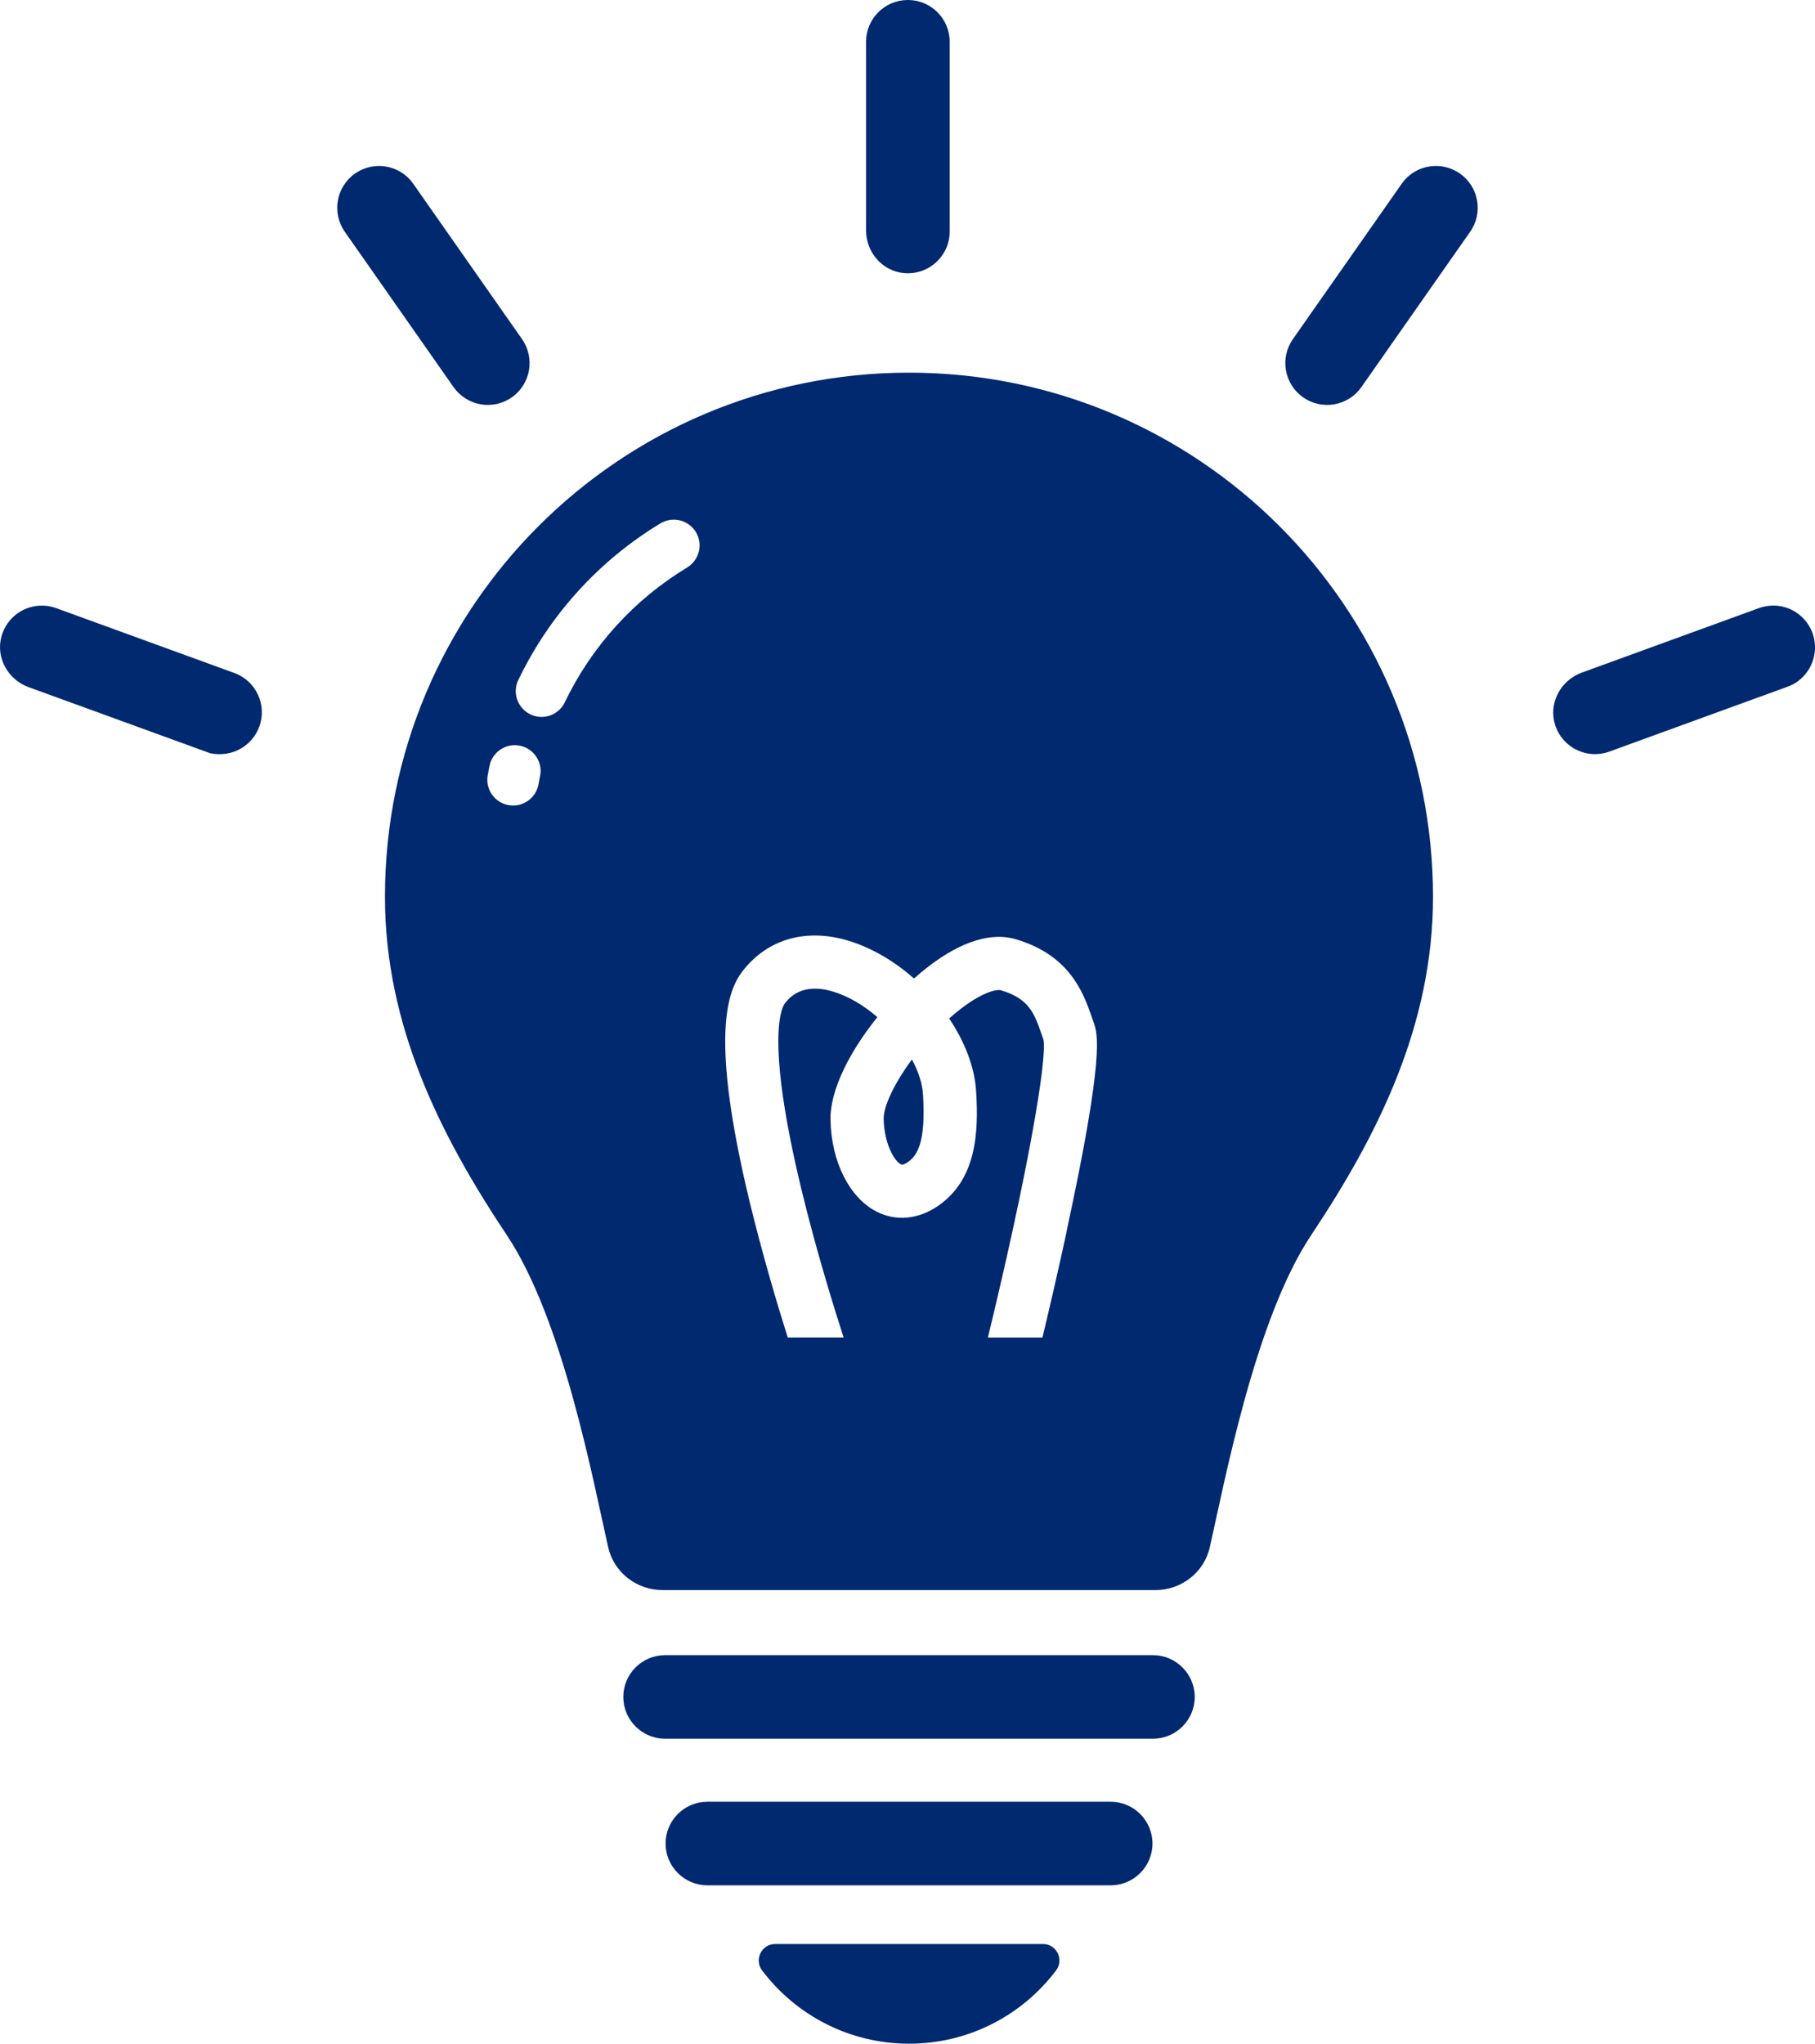
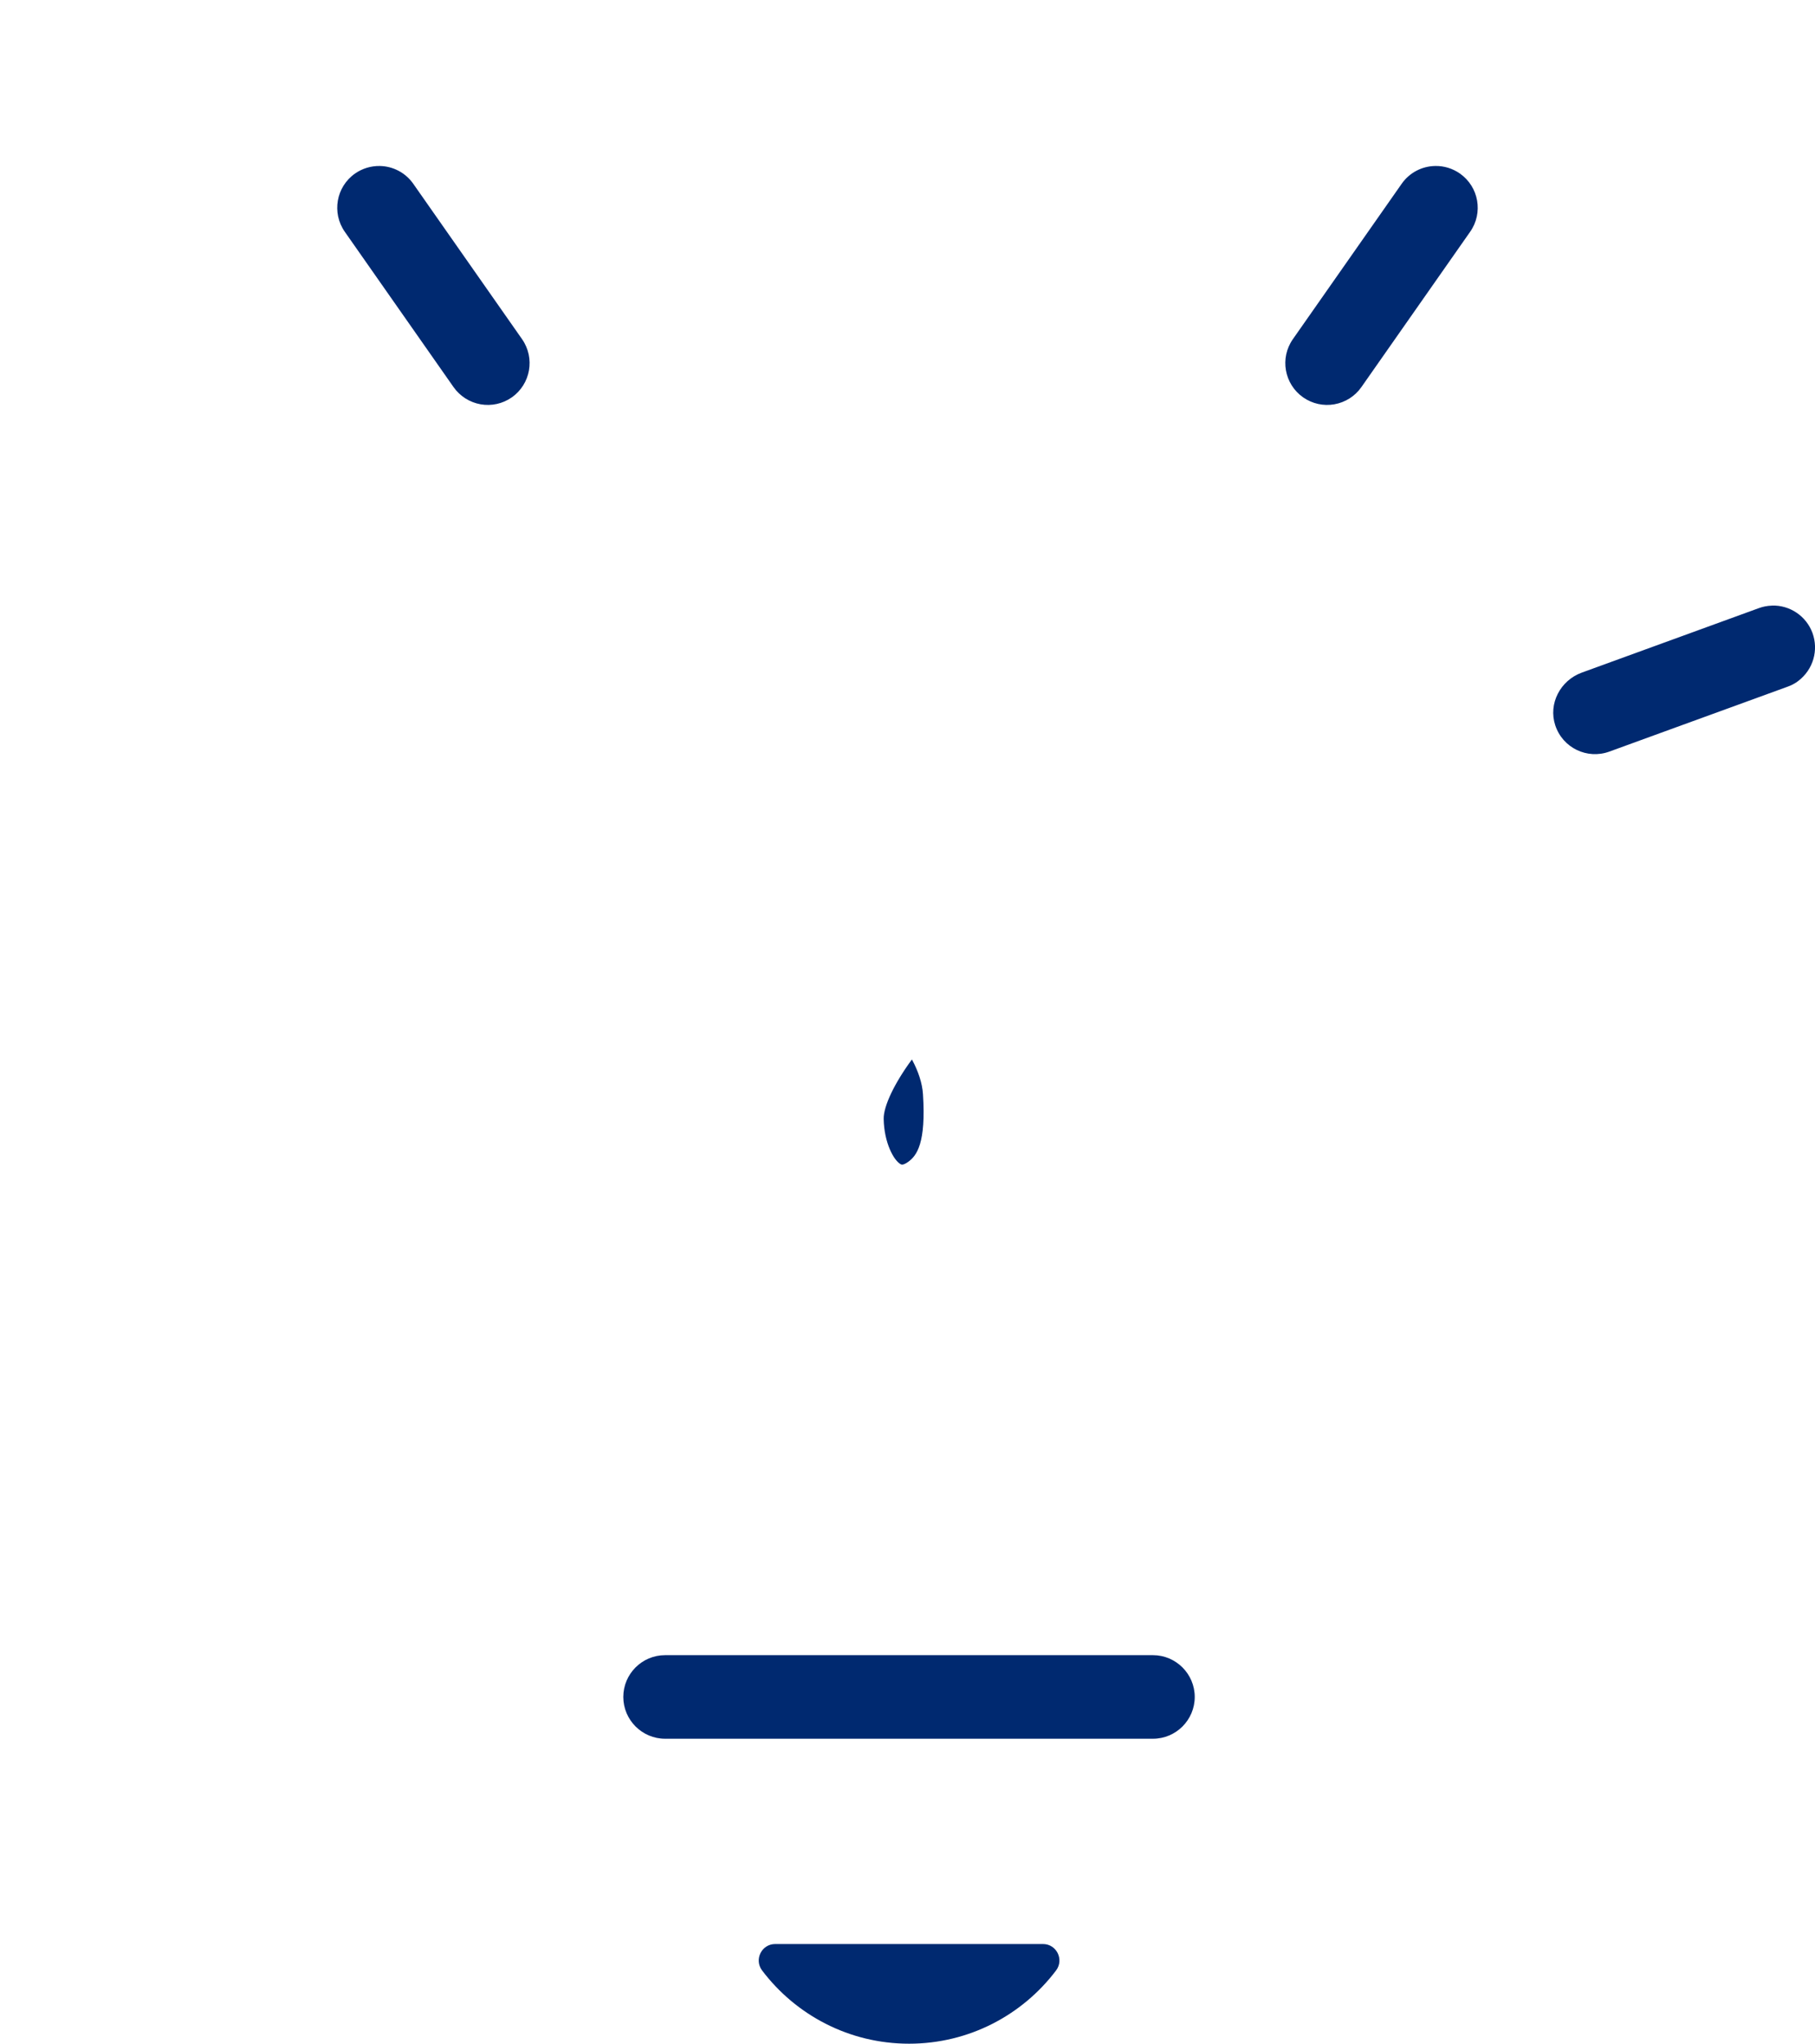
<svg xmlns="http://www.w3.org/2000/svg" id="Layer_2" viewBox="0 0 262.8 295.87">
  <defs>
    <style>
      .cls-1 {
        fill: #002970;
        fill-rule: evenodd;
      }
    </style>
  </defs>
  <g id="_レイヤー_1" data-name="レイヤー_1">
    <g>
      <g>
-         <path class="cls-1" d="M131.45,0c-3.34,0-6.05,2.71-6.05,6.05v27.31c0,3.16,2.36,5.9,5.51,6.18,3.59.31,6.6-2.51,6.6-6.03V6.05c0-3.34-2.71-6.05-6.05-6.05h0Z" />
-         <path class="cls-1" d="M6.26,87.68c-2.79-.1-5.3,1.73-6.05,4.46-.84,3.07.94,6.25,3.93,7.34l26.3,9.57c3.27.66,6.12-1.15,7.11-3.86,1.14-3.14-.48-6.62-3.62-7.76l-25.8-9.39c-.6-.22-1.22-.34-1.86-.36h0Z" />
-       </g>
+         </g>
      <path class="cls-1" d="M54.99,24.03c-1.28-.02-2.53.36-3.58,1.09-2.74,1.92-3.4,5.69-1.49,8.43l15.75,22.49c.92,1.31,2.33,2.21,3.91,2.49,1.58.28,3.21-.08,4.52-1,2.74-1.92,3.4-5.69,1.49-8.43l-15.75-22.49c-1.11-1.59-2.92-2.55-4.85-2.58h0Z" />
      <g>
        <path class="cls-1" d="M207.8,24.03c-1.94.03-3.74.99-4.85,2.58l-15.75,22.49c-1.92,2.74-1.25,6.51,1.49,8.43,1.32.92,2.94,1.28,4.52,1,1.58-.28,2.99-1.17,3.91-2.49l15.75-22.49c1.92-2.74,1.25-6.51-1.49-8.43-1.05-.73-2.3-1.12-3.58-1.09h0Z" />
        <path class="cls-1" d="M256.53,87.68c-.64.02-1.26.14-1.86.36l-25.65,9.34c-3.09,1.13-4.86,4.49-3.83,7.62,1.07,3.27,4.62,4.98,7.83,3.81l25.82-9.4c.53-.19,1.04-.45,1.49-.79,2.27-1.71,2.99-4.54,2.11-6.97-.9-2.46-3.28-4.07-5.9-3.98h0Z" />
      </g>
      <g>
        <path class="cls-1" d="M166.94,239.62h-70.64c-3.34,0-6.05,2.72-6.05,6.05s2.72,6.05,6.05,6.05h70.64c3.34,0,6.05-2.72,6.05-6.05s-2.72-6.05-6.05-6.05Z" />
        <path class="cls-1" d="M151.01,281.44h-38.77c-1.97,0-3.08,2.26-1.89,3.83,4.87,6.44,12.59,10.6,21.28,10.6s16.41-4.16,21.28-10.6c1.19-1.57.08-3.83-1.89-3.83Z" />
-         <path class="cls-1" d="M160.82,260.84h-58.4c-3.34,0-6.05,2.72-6.05,6.05s2.72,6.05,6.05,6.05h58.4c3.34,0,6.05-2.72,6.05-6.05s-2.72-6.05-6.05-6.05Z" />
-         <path class="cls-1" d="M131.62,53.95c-41.9,0-75.88,33.97-75.88,75.88,0,18.59,7.96,34.46,17.64,48.98,8.13,12.19,12.49,35.52,14.68,45.19.83,3.65,4.13,6.2,7.87,6.2h71.37c3.74,0,7.05-2.55,7.87-6.2,2.2-9.68,6.56-33,14.68-45.19,9.68-14.52,17.64-30.39,17.64-48.98,0-41.9-33.97-75.88-75.88-75.88ZM78.19,112.36c-.08.39-.15.78-.22,1.18-.36,2.03-2.3,3.38-4.33,3.02-.98-.17-1.84-.73-2.41-1.54-.57-.81-.79-1.82-.61-2.79.08-.45.17-.9.26-1.36.2-.97.77-1.82,1.6-2.37.83-.55,1.84-.74,2.81-.54,2.02.41,3.33,2.39,2.91,4.41ZM101.18,79.86c-.24.96-.85,1.79-1.69,2.3-7.68,4.64-13.83,11.42-17.71,19.51-.89,1.86-3.12,2.65-4.98,1.75-1.86-.89-2.65-3.12-1.75-4.98,4.51-9.4,11.66-17.28,20.58-22.67.85-.51,1.86-.67,2.83-.43.96.24,1.79.85,2.3,1.69.51.85.67,1.86.43,2.83ZM154.46,178.22c-1.21,5.61-2.49,11.11-3.52,15.42h-7.9c5.74-23.66,8.59-40.2,8.05-43.12-.1-.27-.2-.55-.29-.83-1.04-2.98-1.8-5.13-5.89-6.33-.46-.14-2.38.08-5.73,2.64-.59.45-1.18.94-1.75,1.45,2.24,3.33,3.68,6.99,3.9,10.48.39,6.11.04,12.87-5.55,16.68-2.85,1.94-6.08,2.23-8.89.78-3.92-2.03-6.53-7.23-6.64-13.27-.08-4.38,2.86-9.99,6.79-14.87-1.94-1.67-4.13-2.99-6.33-3.67-4.63-1.43-6.48.93-7.08,1.7-.32.41-2.96,4.62,2.39,26.83,2.22,9.2,4.95,17.87,6.13,21.52h-8.09c-1.4-4.43-3.61-11.79-5.52-19.66-5.73-23.77-3.3-30.46-.98-33.43,3.64-4.65,9.26-6.22,15.42-4.31,3.35,1.04,6.57,2.97,9.36,5.43.72-.64,1.44-1.24,2.16-1.79,4.7-3.59,9.04-4.94,12.56-3.9,7.89,2.31,9.83,7.86,10.99,11.18.1.28.19.56.29.83.58,1.59,1.67,4.55-3.9,30.25Z" />
        <path class="cls-1" d="M132.04,153.38c-2.51,3.4-4.12,6.75-4.09,8.6.06,3.48,1.48,6.05,2.47,6.57.11.05.32.17,1.01-.3,1.35-.92,2.66-2.8,2.21-9.83-.1-1.61-.68-3.34-1.6-5.04Z" />
      </g>
    </g>
  </g>
</svg>